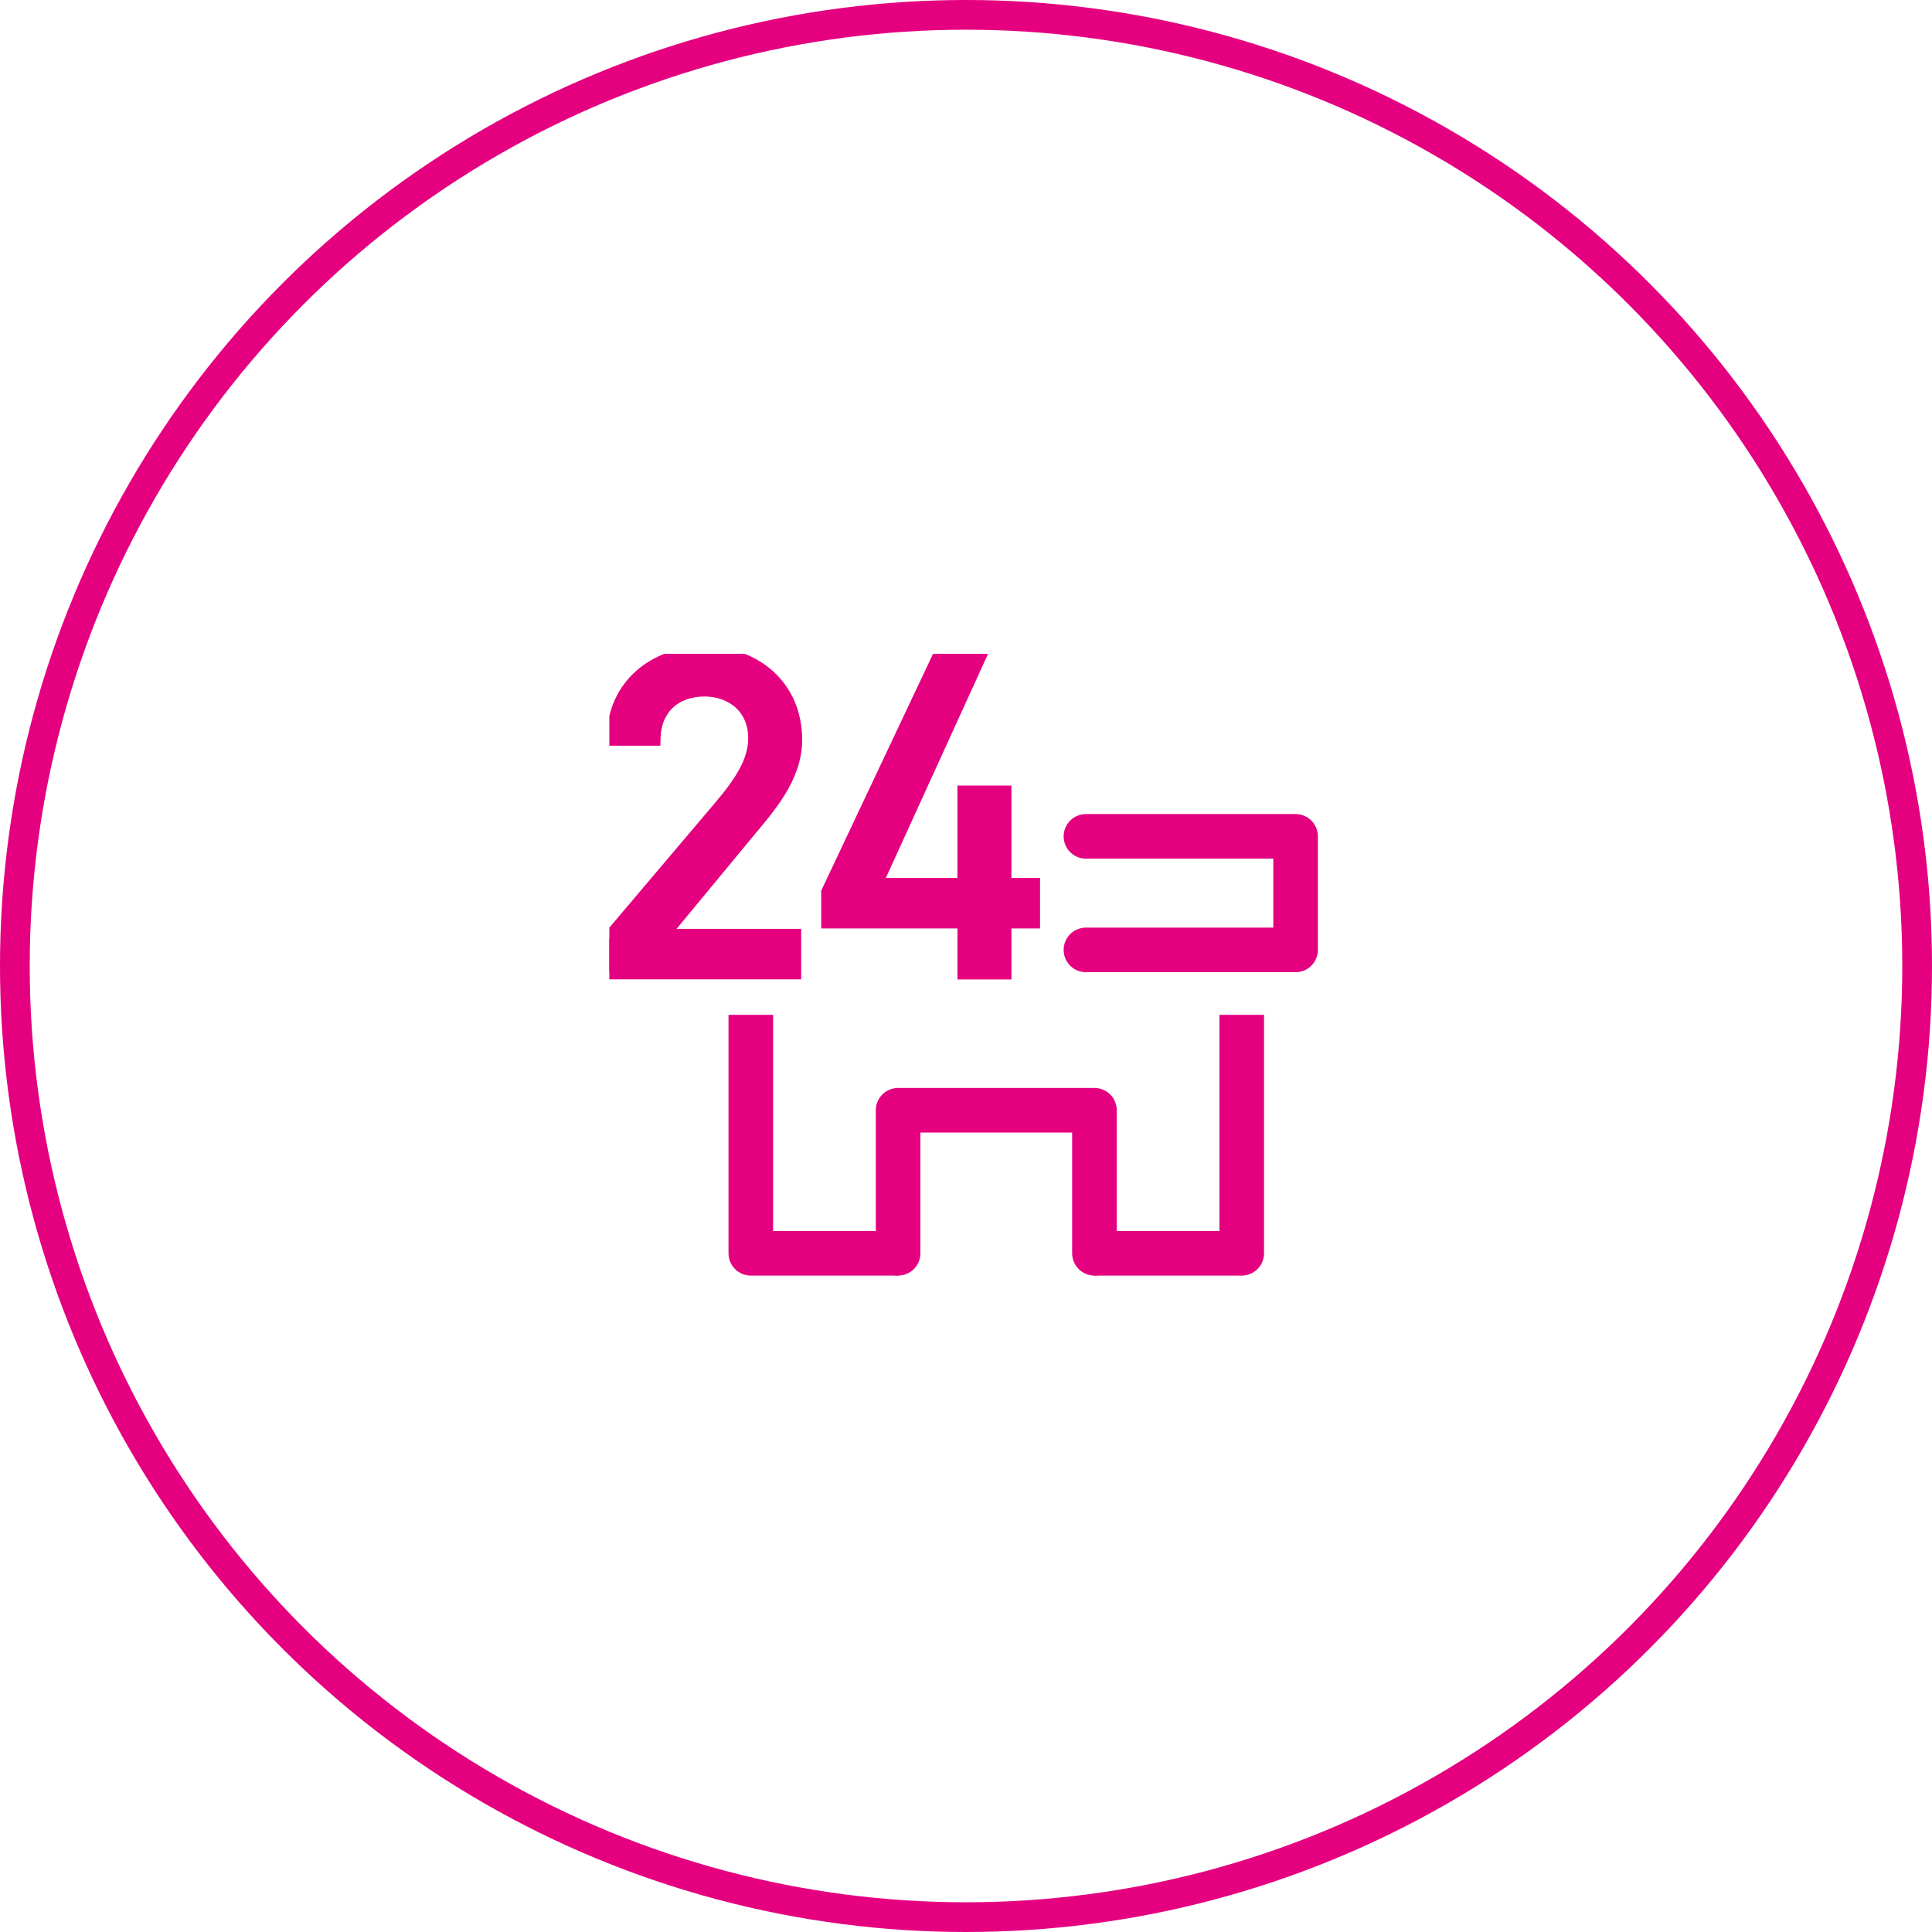
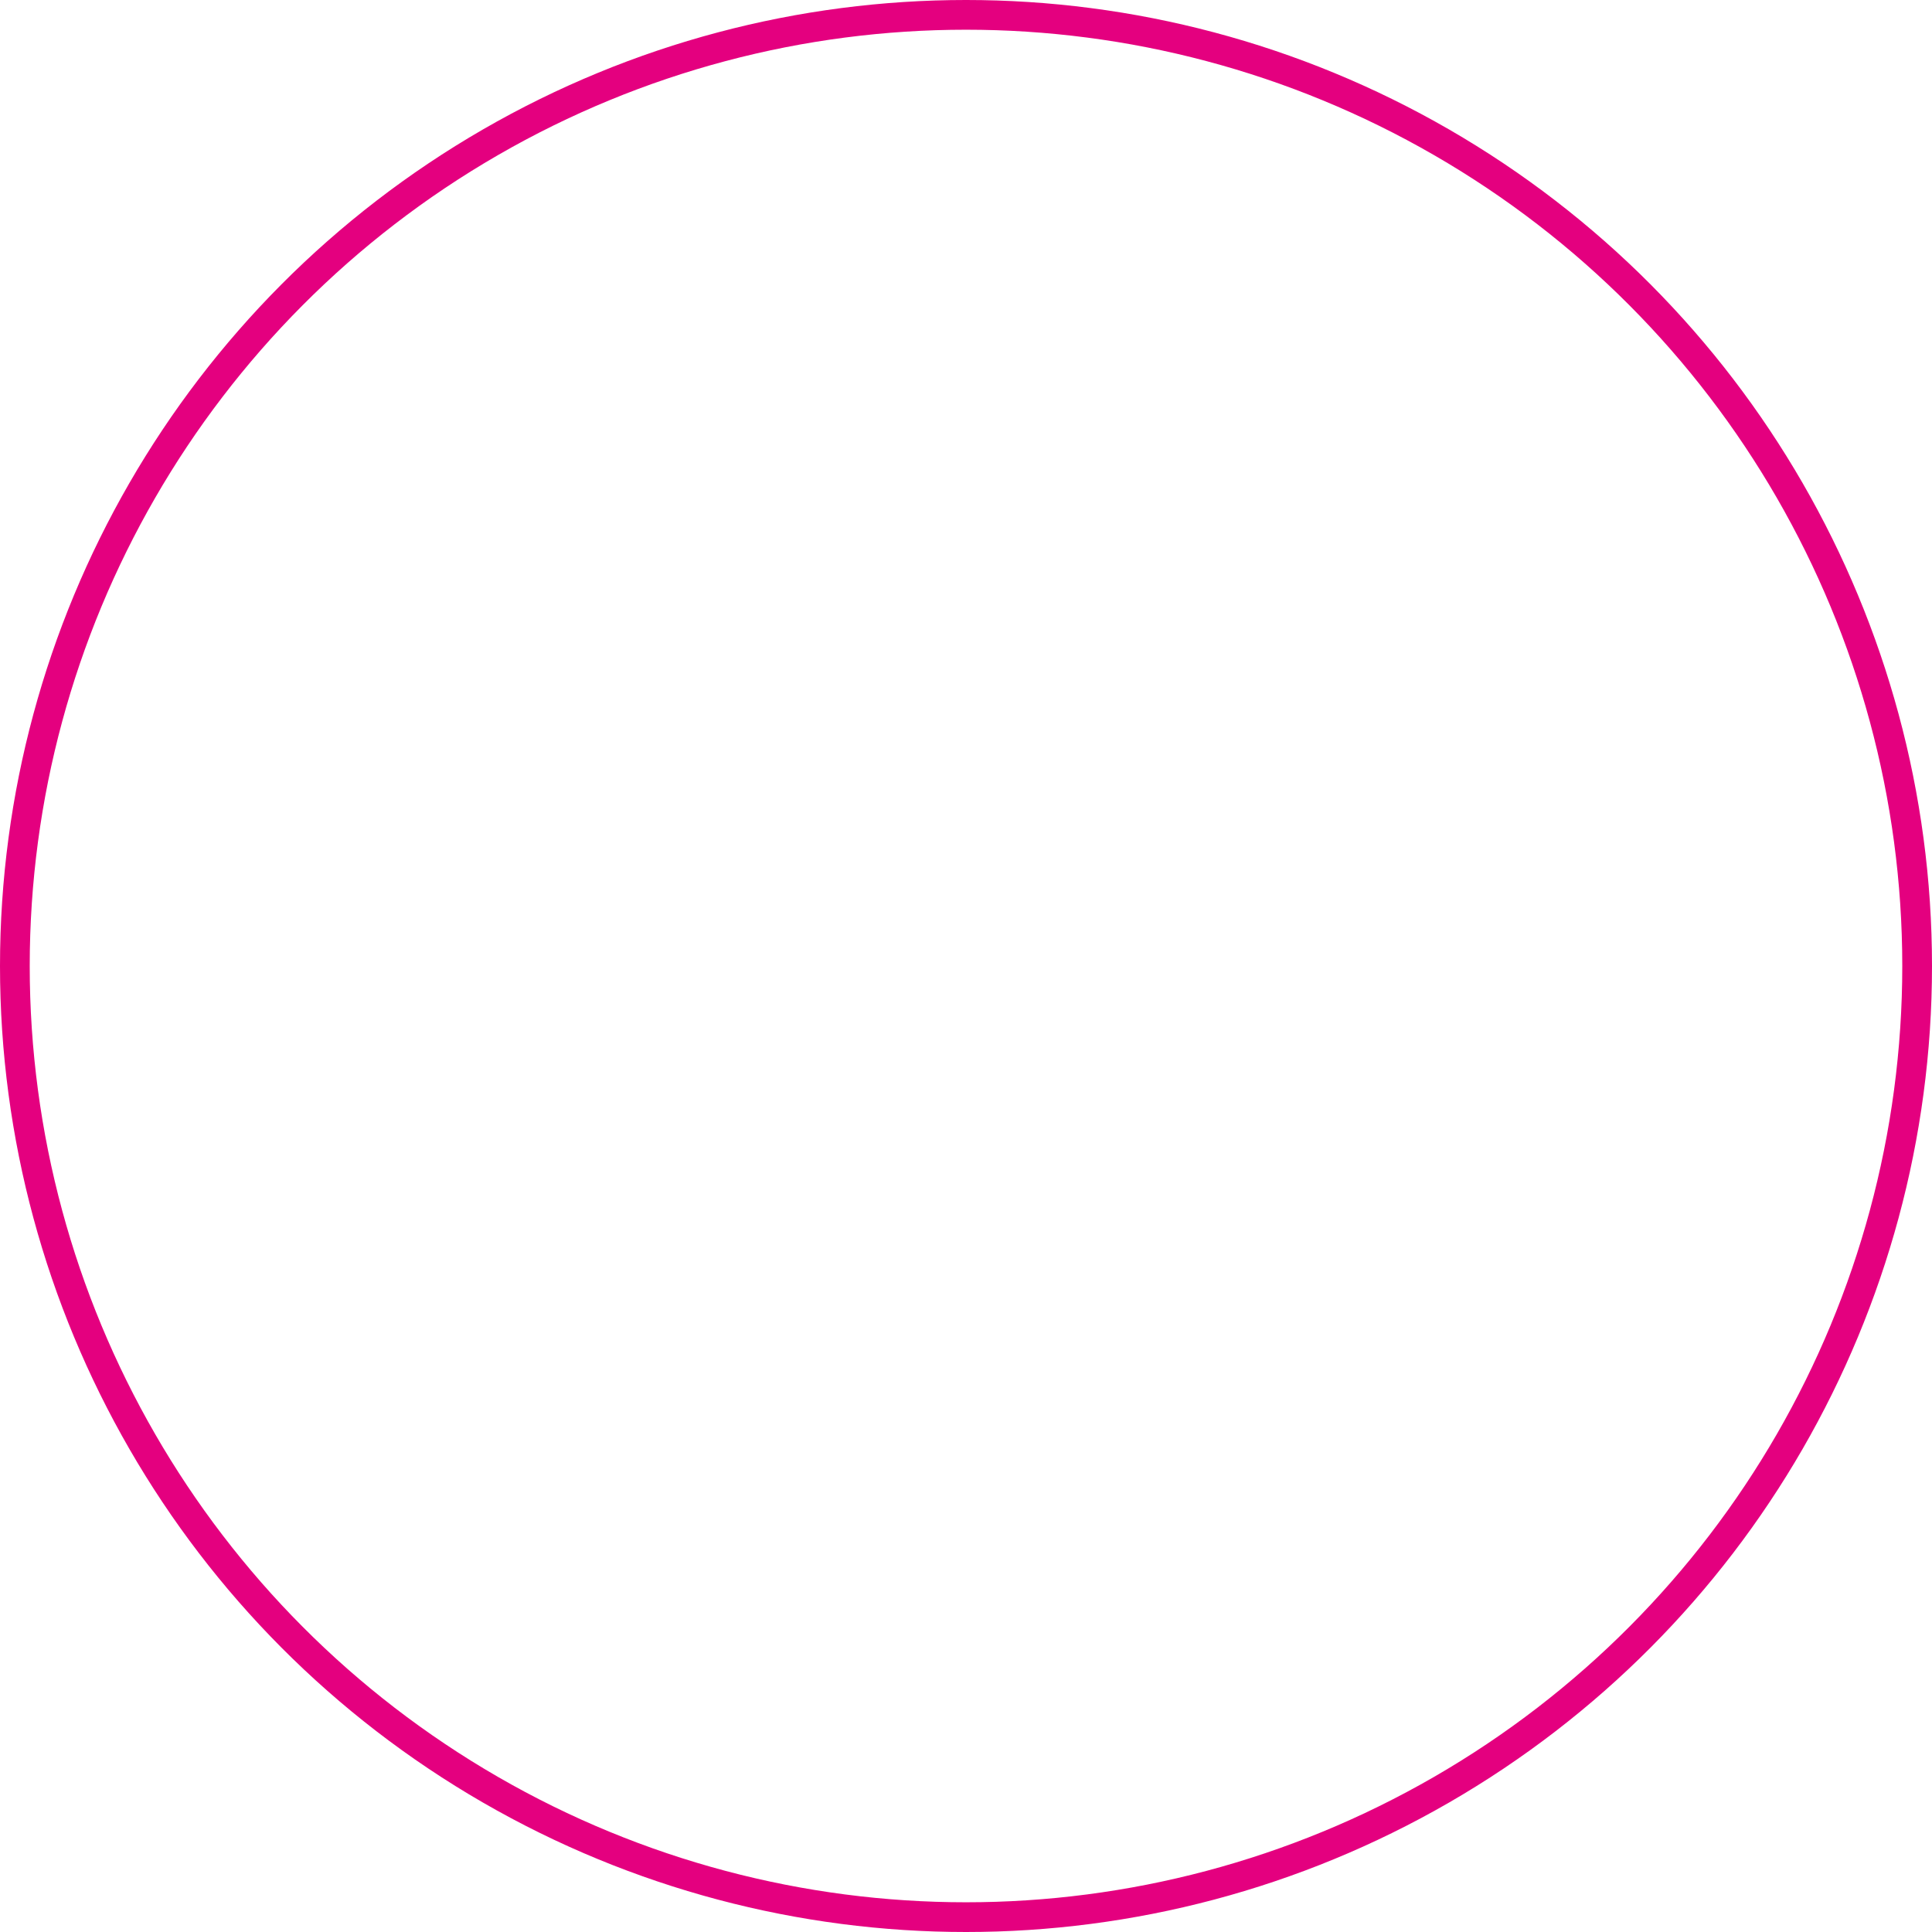
<svg xmlns="http://www.w3.org/2000/svg" width="130" height="130" viewBox="0 0 130 130" fill="none">
  <circle cx="65" cy="65" r="64" fill="" stroke="#e4007f" stroke-width="2" />
  <g clip-path="url(#clip0_29_4186)">
    <path d="M73.643 84.331H83.553V68.286" stroke="#e4007f" stroke-width="3" stroke-linejoin="round" />
    <path d="M50.52 68.286V84.331H60.431" stroke="#e4007f" stroke-width="3" stroke-linejoin="round" />
-     <path d="M60.431 84.331V74.706H73.642V84.331" stroke="#e4007f" stroke-width="3" stroke-linecap="round" stroke-linejoin="round" />
-     <path d="M73.07 56.277H87.178V63.917H73.07" stroke="#e4007f" stroke-width="3" stroke-linecap="round" stroke-linejoin="round" />
-     <path d="M53.41 65.396H41V63.192L48.45 54.398C49.89 52.709 50.844 51.269 50.844 49.676C50.844 47.472 49.156 46.366 47.41 46.366C45.512 46.366 44.005 47.501 43.947 49.676H41.334C41.334 46.175 44.1 44 47.41 44C50.72 44 53.477 46.175 53.477 49.79C53.477 52.299 51.636 54.331 50.291 55.952L44.463 63.002H53.41V65.396Z" fill="#e4007f" stroke="#e4007f" />
+     <path d="M60.431 84.331V74.706H73.642" stroke="#e4007f" stroke-width="3" stroke-linecap="round" stroke-linejoin="round" />
    <path d="M65.82 44.248L58.828 59.577H64.924V53.358H67.556V59.577H69.483V61.971H67.556V65.405H64.924V61.971H55.757V60.044L63.216 44.248H65.82Z" fill="#e4007f" stroke="#e4007f" />
  </g>
  <defs>
    <clipPath id="clip0_29_4186">
-       <rect width="47.847" height="42" fill="white" transform="translate(41 44)" />
-     </clipPath>
+       </clipPath>
  </defs>
</svg>